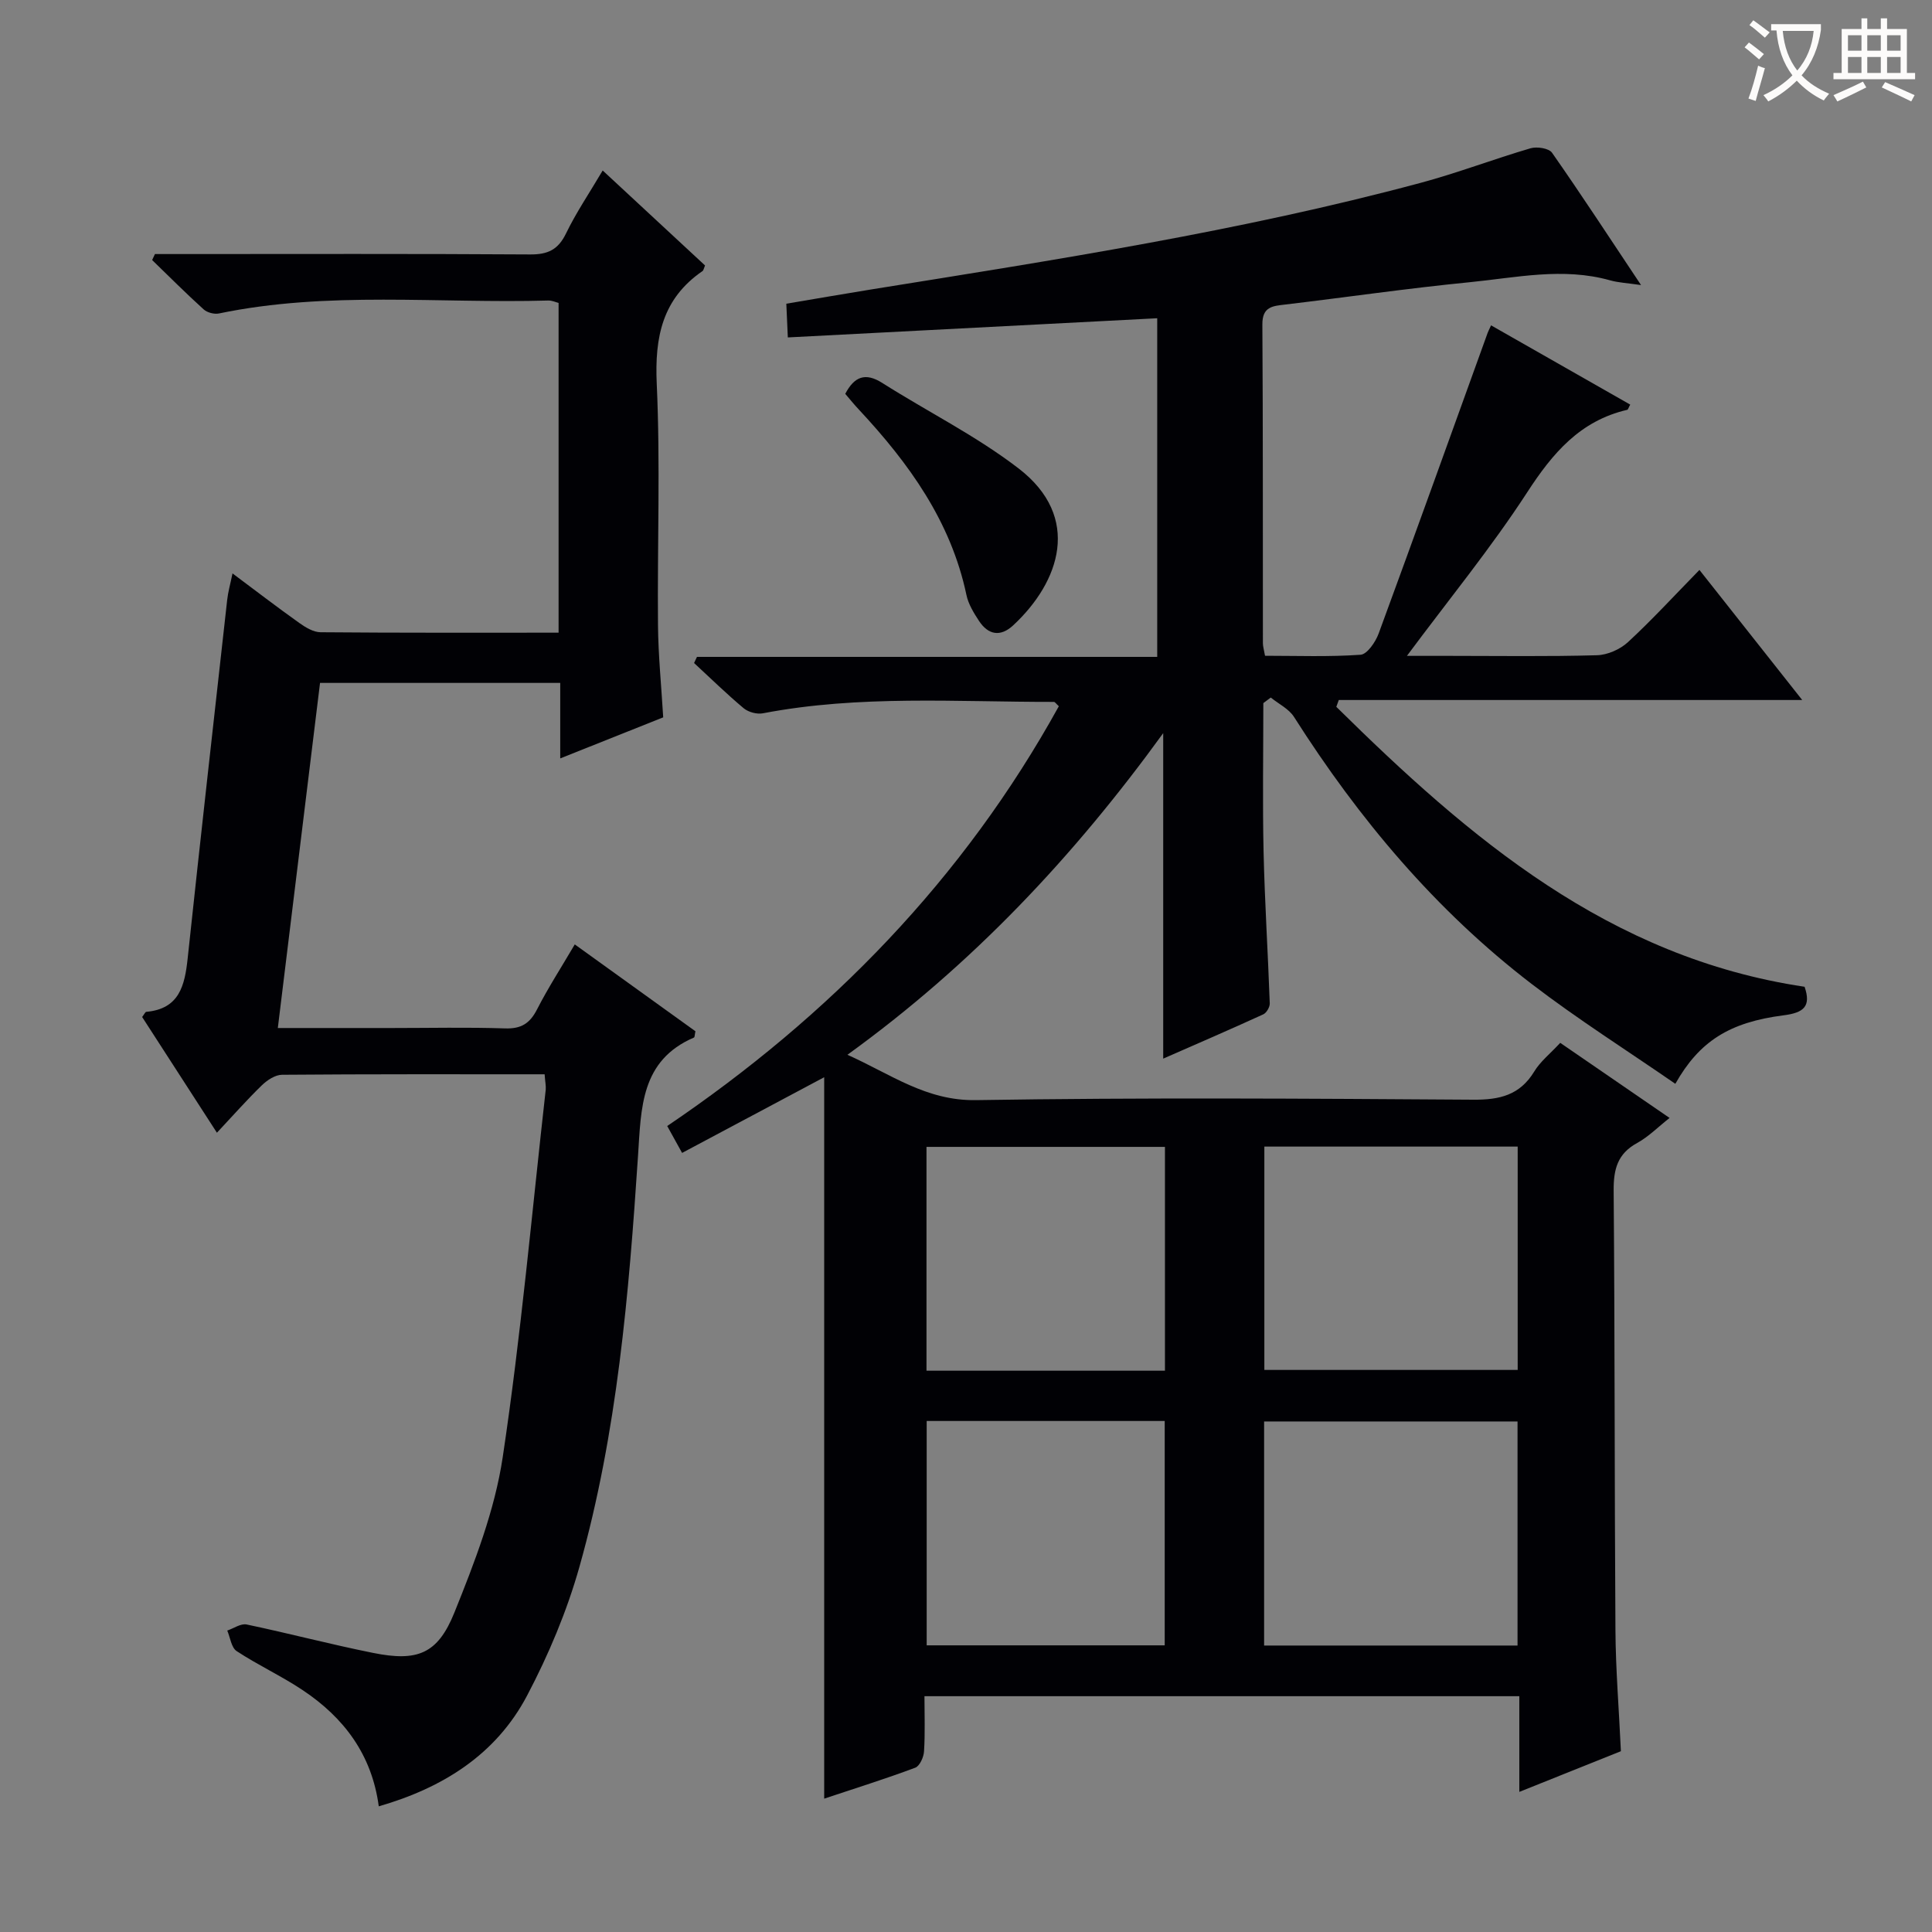
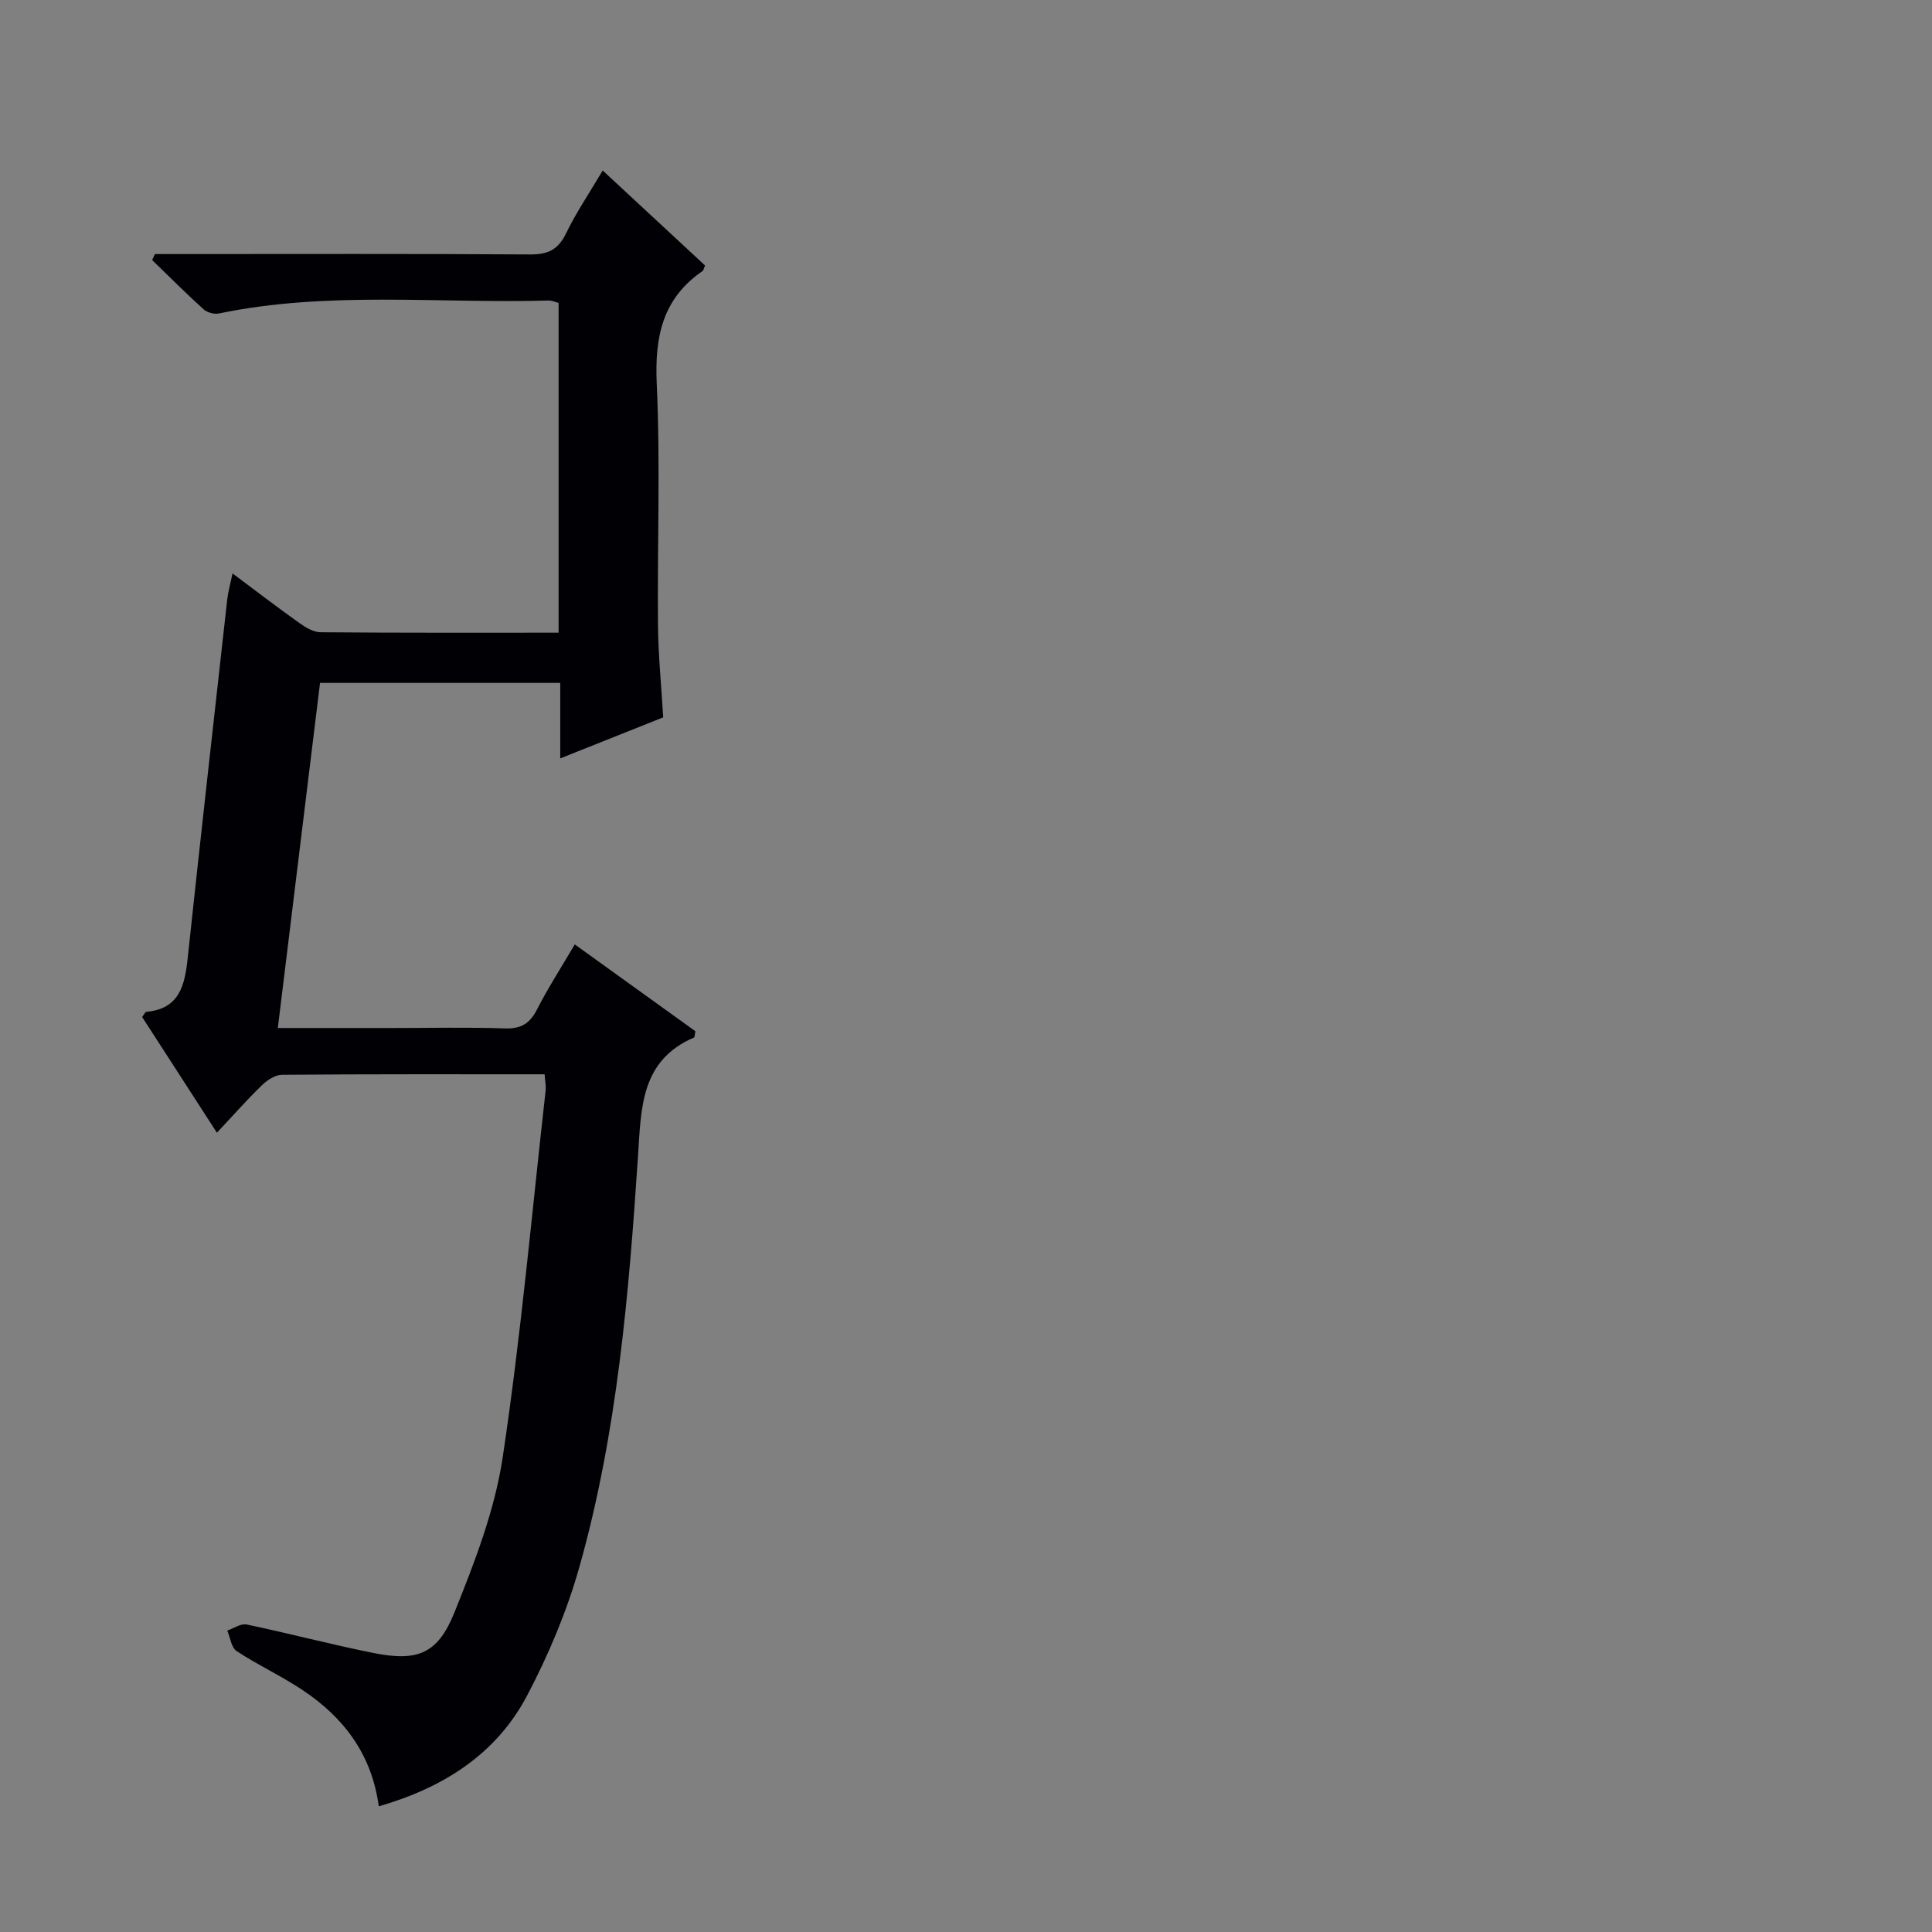
<svg xmlns="http://www.w3.org/2000/svg" enable-background="new 0 0 400 400" viewBox="0 0 400 400">
  <rect x="0" y="0" width="400" height="400" fill="#808080" stroke="none" />
  <g fill="#010105">
-     <path d="m323.03 215.91c7.58 5.21 14.83 10.18 22.64 15.55-2.42 1.9-4.37 3.9-6.71 5.18-4.09 2.23-4.9 5.46-4.87 9.85.25 30.32.17 60.65.37 90.97.05 8.14.72 16.28 1.13 25.11-6.58 2.64-13.39 5.36-21.03 8.42 0-7.13 0-13.37 0-19.81-41.22 0-81.84 0-123.16 0 0 3.88.15 7.67-.09 11.43-.07 1.2-.9 3.04-1.83 3.38-6.18 2.31-12.48 4.28-18.84 6.4 0-49.91 0-99.39 0-149.36-10.35 5.51-19.77 10.53-29.42 15.67-1.19-2.15-1.97-3.57-3.08-5.57 33.72-22.81 61.37-51.21 81.08-86.91-.56-.51-.79-.9-1.02-.9-20.11.03-40.27-1.47-60.24 2.36-1.23.24-3-.23-3.97-1.03-3.56-2.98-6.88-6.23-10.29-9.38.2-.42.4-.85.6-1.27h95.29c0-23.88 0-47.1 0-70.11-25.48 1.32-50.79 2.63-76.48 3.97-.12-2.72-.2-4.48-.31-6.98 5.94-1 11.74-2.01 17.55-2.95 38.15-6.13 76.35-12.03 113.73-22.06 7.69-2.06 15.15-4.93 22.8-7.17 1.33-.39 3.8-.01 4.45.92 6.09 8.7 11.9 17.61 18.43 27.4-2.79-.41-4.66-.49-6.41-.98-9.77-2.75-19.49-.55-29.16.4-12.72 1.25-25.39 3.1-38.09 4.61-2.63.31-4.77.43-4.74 4.14.14 22 .08 43.99.11 65.99 0 .64.21 1.28.44 2.59 6.62 0 13.22.25 19.78-.21 1.37-.1 3.09-2.63 3.74-4.38 7.62-20.72 15.07-41.5 22.57-62.26.11-.31.27-.6.71-1.56 9.63 5.48 19.2 10.94 28.81 16.41-.35.63-.44 1.04-.62 1.08-9.76 2.26-15.44 8.96-20.71 17.08-7.49 11.52-16.25 22.22-24.9 33.86h8.85c10.16 0 20.33.16 30.49-.13 2.19-.06 4.79-1.21 6.42-2.71 4.99-4.61 9.6-9.64 14.8-14.95 7.16 9.06 13.9 17.59 21.28 26.93-32.61 0-64.28 0-95.95 0-.17.47-.34.94-.51 1.41 27.51 27.15 56.46 51.92 96.95 57.96 1.4 4.07-.18 5.38-4.34 5.91-11.25 1.44-17.45 5.39-22.42 14.18-9.99-6.9-20.19-13.35-29.73-20.66-19.9-15.25-35.8-34.19-49.22-55.3-1.07-1.68-3.18-2.69-4.81-4.01-.51.38-1.03.77-1.54 1.15 0 10.26-.18 20.53.05 30.79.24 10.46.91 20.91 1.28 31.37.03.77-.67 1.97-1.34 2.28-6.91 3.16-13.88 6.17-20.72 9.17 0-22.43 0-44.44 0-67.39-18.51 25.53-39.53 47.91-65.38 66.59 9.02 4.04 16.3 9.55 26.6 9.39 34.32-.55 68.65-.32 102.98-.09 5.46.04 9.63-.94 12.61-5.82 1.23-2.06 3.28-3.67 5.39-5.95zm-61.26 21.48v46.24h52.45c0-15.6 0-30.82 0-46.24-17.61 0-34.85 0-52.45 0zm-.05 103.3h52.47c0-15.6 0-30.97 0-46.39-17.65 0-34.9 0-52.47 0zm-69.9-103.24v46.34h49.37c0-15.58 0-30.94 0-46.34-16.66 0-32.9 0-49.37 0zm.04 56.75v46.45h49.28c0-15.63 0-30.98 0-46.45-16.57 0-32.69 0-49.28 0z" />
    <path d="m112.76 222.42c-18.43 0-36.4-.05-54.37.1-1.42.01-3.09 1.12-4.19 2.19-3.09 3-5.94 6.24-9.29 9.81-5.54-8.57-10.54-16.32-15.48-23.96.45-.59.64-1.05.86-1.07 6.83-.61 7.96-5.43 8.56-11.03 2.64-24.77 5.43-49.53 8.19-74.29.18-1.63.64-3.23 1.1-5.45 4.81 3.59 9.26 7.01 13.83 10.26 1.29.92 2.92 1.91 4.4 1.92 16.31.14 32.62.09 49.28.09 0-22.84 0-45.41 0-68.27-.59-.15-1.36-.52-2.12-.5-22.74.65-45.61-2.02-68.2 2.68-.97.2-2.43-.18-3.16-.84-3.65-3.3-7.13-6.79-10.67-10.22.19-.41.39-.83.58-1.24h5.23c24.16 0 48.32-.08 72.48.08 3.64.02 5.77-.99 7.39-4.33 2.09-4.32 4.81-8.33 7.6-13.05 7.24 6.72 14.25 13.22 21.19 19.66-.26.61-.31 1.01-.52 1.16-8.3 5.7-9.92 13.63-9.48 23.31.76 16.63.11 33.32.26 49.98.06 6.29.69 12.57 1.08 19.11-7.07 2.82-13.94 5.56-21.32 8.5 0-5.48 0-10.4 0-15.63-16.62 0-32.86 0-49.73 0-2.88 23.57-5.77 47.19-8.74 71.45h23.57c7.83 0 15.67-.18 23.49.08 3.34.11 5.13-1.04 6.61-3.94 2.26-4.42 4.97-8.61 7.81-13.45 8.56 6.16 16.84 12.12 24.98 17.98-.16.74-.14 1.23-.3 1.3-11.05 4.75-10.93 14.59-11.58 24.42-1.9 28.69-4.3 57.38-12.14 85.18-2.59 9.18-6.38 18.19-10.83 26.64-6.45 12.25-17.51 19.13-30.71 22.93-1.43-10.7-7.2-18.34-15.7-24.02-4.41-2.95-9.29-5.2-13.73-8.12-1.1-.73-1.32-2.8-1.94-4.25 1.34-.45 2.81-1.51 4.01-1.26 8.76 1.84 17.42 4.13 26.2 5.89 9.11 1.83 13.34.27 16.81-8.34 4.19-10.4 8.36-21.17 10.01-32.17 3.79-25.25 6.05-50.74 8.91-76.13.06-.81-.13-1.65-.23-3.16z" />
-     <path d="m175 81.54c1.87-3.56 4.14-4.5 7.69-2.24 9.38 5.95 19.46 10.96 28.22 17.7 13.11 10.1 8.53 23.49-1.14 32.47-2.65 2.46-5.18 1.99-7.1-.95-1.08-1.65-2.19-3.46-2.58-5.34-3.21-15.23-11.89-27.24-22.21-38.32-1.02-1.08-1.96-2.24-2.88-3.32z" />
  </g>
-   <path d="m362.1 8.8c1.1.8 2.1 1.6 3.1 2.4l-1 1.1c-1.3-1.1-2.3-2-3-2.5zm1.9 4.8c.5.2.9.4 1.4.5-.6 2.3-1.3 4.5-1.9 6.8l-1.5-.5c.8-2.1 1.4-4.3 2-6.8zm-1-9.4c1.3.9 2.4 1.8 3.4 2.5l-1 1.1c-1.4-1.2-2.4-2.1-3.2-2.6zm3.7 2.2v-1.4h10.3v1.2c-.5 3.6-1.8 6.8-4 9.4 1.5 1.6 3.4 2.8 5.7 3.8-.3.4-.7.8-1.1 1.4-2.3-1.1-4.1-2.5-5.6-4.1-1.6 1.6-3.6 3.1-5.9 4.3-.3-.5-.7-.9-1-1.3 2.4-1.1 4.4-2.5 6-4.1-1.9-2.5-3-5.6-3.3-9.3h-1.1zm8.8 0h-6.4c.3 3.3 1.3 6 3 8.2 2-2.3 3.1-5.1 3.4-8.2z" fill="#fcfbfa" />
-   <path d="m385.3 3.8h1.3v2.2h2.8v-2.2h1.3v2.2h4.1v9.1h1.7v1.3h-16.9v-1.3h1.7v-9.1h4.1v-2.2zm.4 13.1.7 1.2c-1.8.9-3.8 1.9-6 2.9-.2-.4-.5-.8-.8-1.3 2.3-1 4.3-1.9 6.1-2.8zm-3.1-6.4h2.8v-3.2h-2.8zm0 4.6h2.8v-3.3h-2.8zm4-4.6h2.8v-3.2h-2.8zm0 4.6h2.8v-3.3h-2.8zm3.7 1.9c2.1.9 4.1 1.8 6.1 2.7l-.7 1.3c-2.2-1.1-4.2-2-6.1-2.9zm3.2-9.7h-2.8v3.2h2.8zm-2.8 7.8h2.8v-3.3h-2.8z" fill="#fcfbfa" />
</svg>